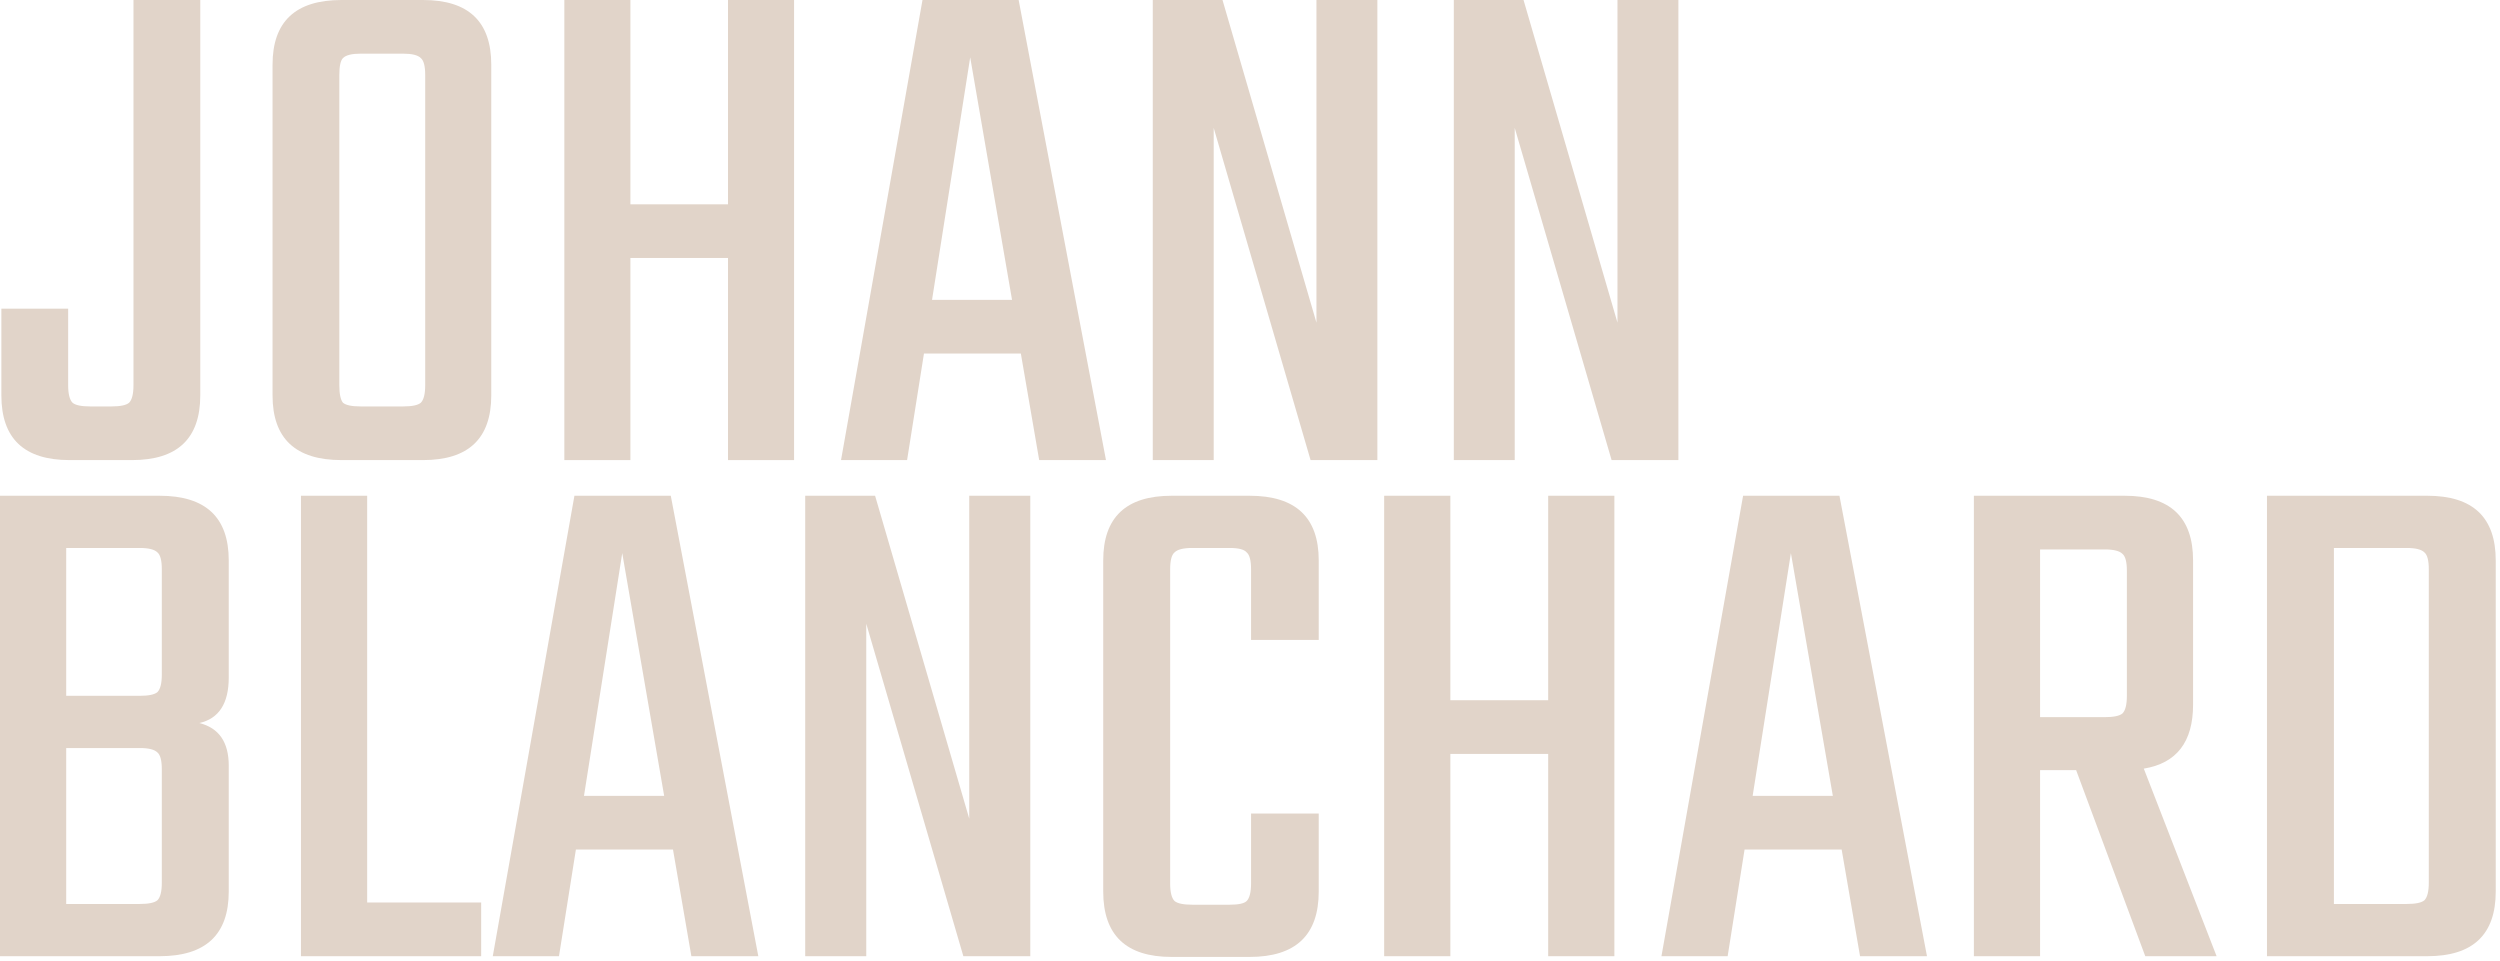
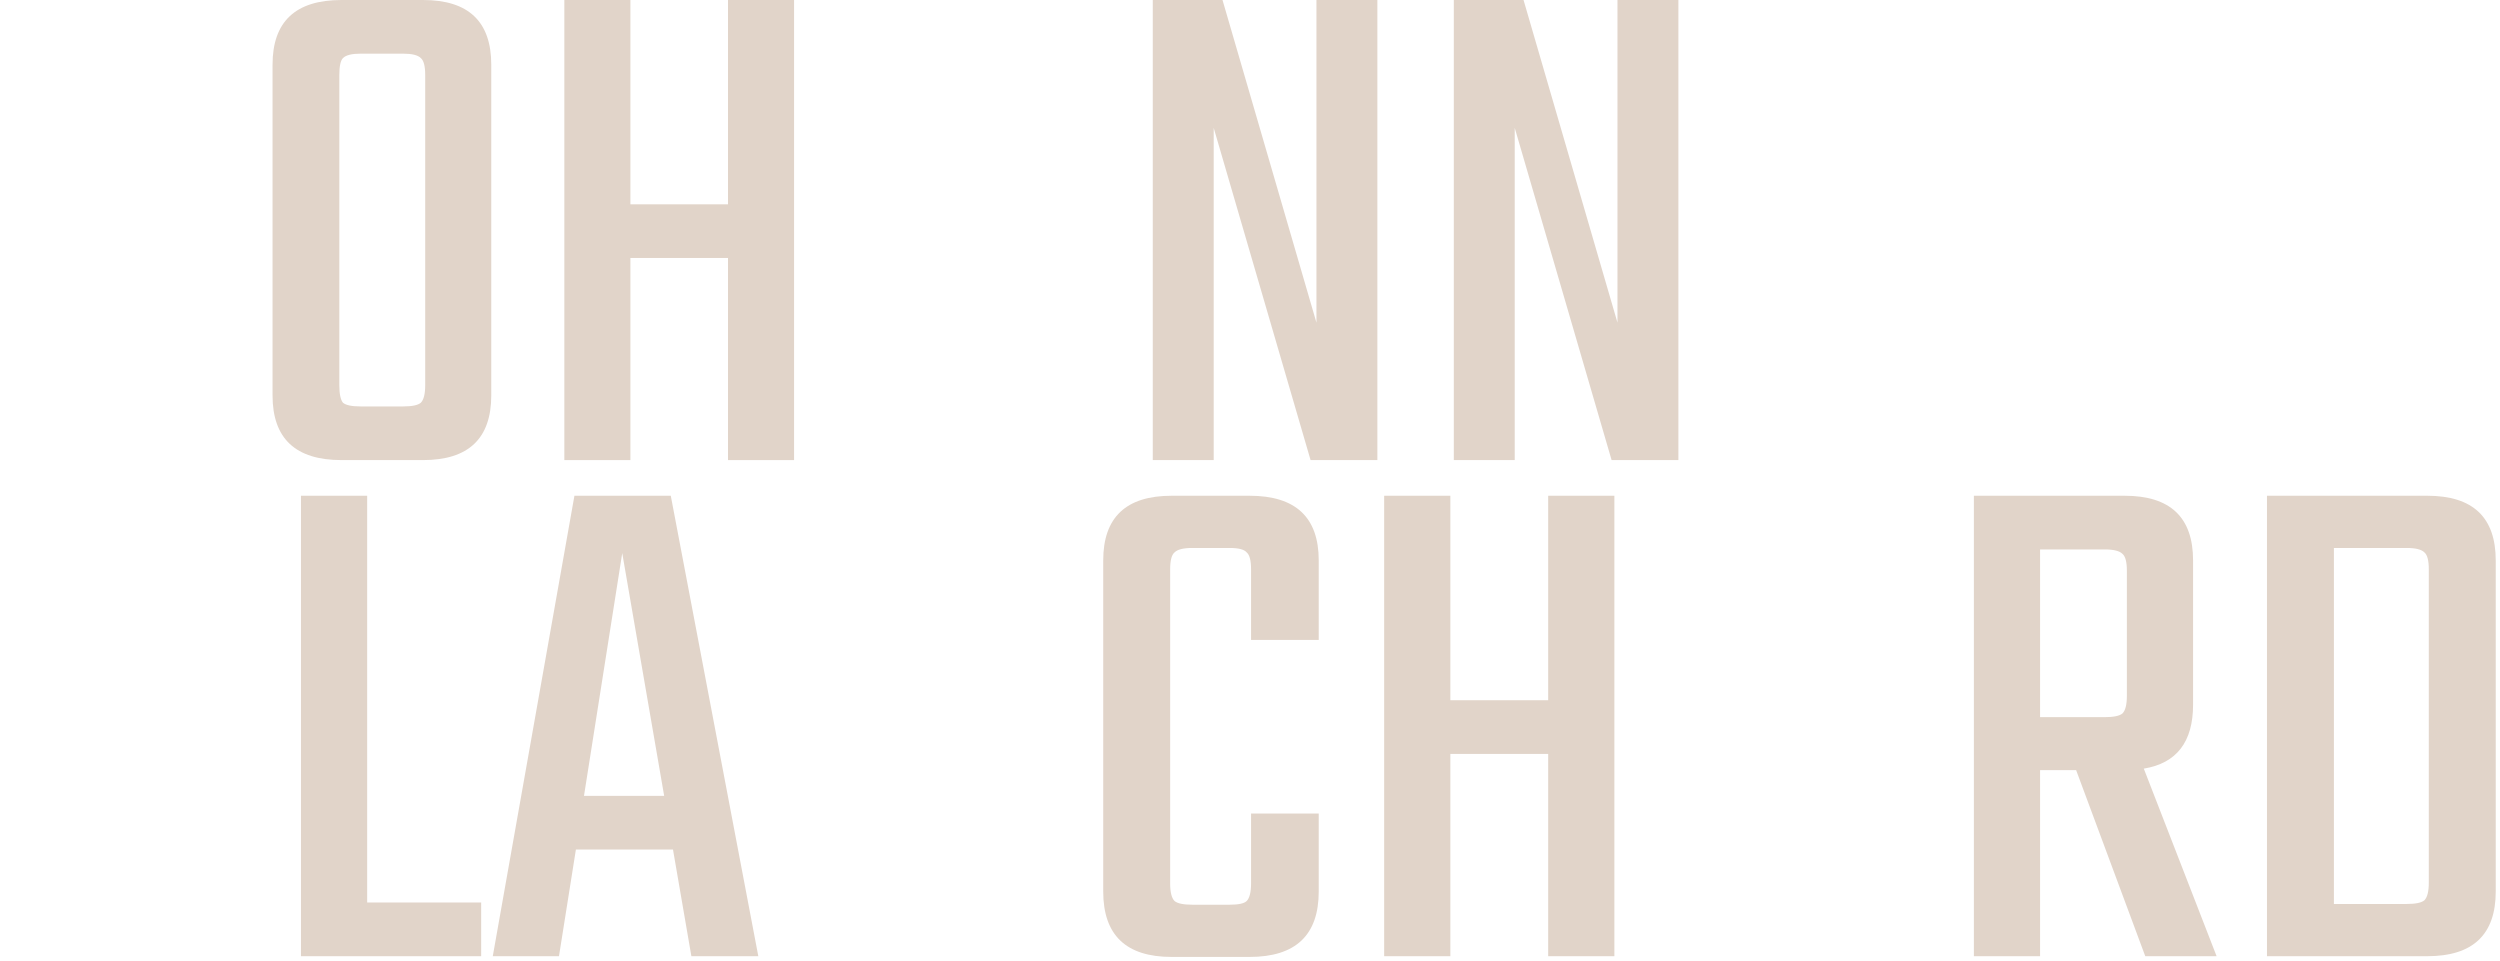
<svg xmlns="http://www.w3.org/2000/svg" width="476" height="183" viewBox="0 0 476 183" fill="none">
-   <path d="M30.81 128.422V108.395C30.81 106.715 30.53 105.641 29.97 105.174C29.41 104.614 28.289 104.334 26.609 104.334H12.604V132.483H26.609C28.289 132.483 29.41 132.25 29.97 131.783C30.53 131.223 30.81 130.102 30.81 128.422ZM30.81 168.055V146.488C30.81 144.807 30.53 143.734 29.97 143.267C29.41 142.707 28.289 142.426 26.609 142.426H12.604V172.116H26.609C28.289 172.116 29.41 171.883 29.97 171.416C30.53 170.856 30.81 169.735 30.81 168.055ZM0 94.391H30.39C39.166 94.391 43.554 98.499 43.554 106.715V128.982C43.554 133.93 41.687 136.825 37.953 137.665C41.687 138.599 43.554 141.306 43.554 145.788V169.735C43.554 177.951 39.166 182.06 30.39 182.06H0V94.391Z" fill="#E1D4C9" />
  <path d="M69.908 171.836H91.615V182.06H57.304V94.391H69.908V171.836Z" fill="#E1D4C9" />
  <path d="M131.638 182.06L128.137 161.753H109.651L106.43 182.06H93.825L109.371 94.391H127.717L144.382 182.06H131.638ZM111.191 151.529H126.456L118.474 105.314L111.191 151.529Z" fill="#E1D4C9" />
-   <path d="M184.543 94.391H196.166V182.06H183.422L164.936 118.759V182.06H153.312V94.391H166.617L184.543 155.871V94.391Z" fill="#E1D4C9" />
  <path d="M251.086 121.84H238.202V108.395C238.202 106.715 237.922 105.641 237.362 105.174C236.895 104.614 235.821 104.334 234.141 104.334H226.998C225.318 104.334 224.197 104.614 223.637 105.174C223.077 105.641 222.797 106.715 222.797 108.395V168.195C222.797 169.875 223.077 170.996 223.637 171.556C224.197 172.023 225.318 172.256 226.998 172.256H234.141C235.821 172.256 236.895 172.023 237.362 171.556C237.922 170.996 238.202 169.875 238.202 168.195V154.891H251.086V169.735C251.086 178.045 246.698 182.2 237.922 182.2H223.077C214.394 182.2 210.053 178.045 210.053 169.735V106.715C210.053 98.499 214.394 94.391 223.077 94.391H237.922C246.698 94.391 251.086 98.499 251.086 106.715V121.84Z" fill="#E1D4C9" />
  <path d="M294.774 94.391H307.378V182.06H294.774V143.547H276.148V182.06H263.544V94.391H276.148V133.323H294.774V94.391Z" fill="#E1D4C9" />
-   <path d="M354.153 182.06L350.651 161.753H332.165L328.944 182.06H316.34L331.885 94.391H350.231L366.897 182.06H354.153ZM333.706 151.529H348.971L340.988 105.314L333.706 151.529Z" fill="#E1D4C9" />
  <path d="M388.431 146.628V182.06H375.827V94.391H404.536C413.219 94.391 417.561 98.499 417.561 106.715V134.164C417.561 141.259 414.433 145.321 408.178 146.348L422.042 182.06H408.458L395.293 146.628H388.431ZM388.431 104.614V136.545H400.755C402.436 136.545 403.556 136.311 404.116 135.844C404.676 135.284 404.957 134.164 404.957 132.483V108.675C404.957 106.995 404.676 105.921 404.116 105.454C403.556 104.894 402.436 104.614 400.755 104.614H388.431Z" fill="#E1D4C9" />
  <path d="M431.633 94.391H462.163C470.846 94.391 475.188 98.499 475.188 106.715V169.735C475.188 177.951 470.846 182.06 462.163 182.06H431.633V94.391ZM462.443 168.055V108.395C462.443 106.715 462.163 105.641 461.603 105.174C461.043 104.614 459.922 104.334 458.242 104.334H444.377V172.116H458.242C459.922 172.116 461.043 171.883 461.603 171.416C462.163 170.856 462.443 169.735 462.443 168.055Z" fill="#E1D4C9" />
-   <path d="M0.261 58.774H12.977V73.328C12.977 75.007 13.257 76.126 13.816 76.686C14.375 77.153 15.492 77.386 17.169 77.386H21.222C22.899 77.386 24.017 77.153 24.576 76.686C25.135 76.126 25.414 75.007 25.414 73.328V0H38.131V75.287C38.131 83.497 33.799 87.602 25.135 87.602H13.257C4.593 87.602 0.261 83.497 0.261 75.287V58.774Z" fill="#E1D4C9" />
  <path d="M65.028 0H80.54C89.204 0 93.536 4.105 93.536 12.315V75.287C93.536 83.497 89.204 87.602 80.54 87.602H65.028C56.271 87.602 51.893 83.497 51.893 75.287V12.315C51.893 4.105 56.271 0 65.028 0ZM80.959 73.328V14.274C80.959 12.595 80.68 11.522 80.121 11.055C79.561 10.495 78.444 10.216 76.767 10.216H68.662C66.985 10.216 65.867 10.495 65.308 11.055C64.842 11.522 64.609 12.595 64.609 14.274V73.328C64.609 75.007 64.842 76.127 65.308 76.686C65.867 77.153 66.985 77.386 68.662 77.386H76.767C78.444 77.386 79.561 77.153 80.121 76.686C80.68 76.127 80.959 75.007 80.959 73.328Z" fill="#E1D4C9" />
  <path d="M138.613 0H151.19V87.602H138.613V49.118H120.028V87.602H107.451V0H120.028V38.903H138.613V0Z" fill="#E1D4C9" />
-   <path d="M197.862 87.602L194.369 67.31H175.923L172.709 87.602H160.132L175.643 0H193.95L210.579 87.602H197.862ZM177.46 57.095H192.692L184.727 10.915L177.46 57.095Z" fill="#E1D4C9" />
  <path d="M250.652 0H262.25V87.602H249.534L231.088 24.349V87.602H219.489V0H232.765L250.652 61.433V0Z" fill="#E1D4C9" />
  <path d="M307.967 0H319.566V87.602H306.849L288.404 24.349V87.602H276.805V0H290.081L307.967 61.433V0Z" fill="#E1D4C9" />
</svg>